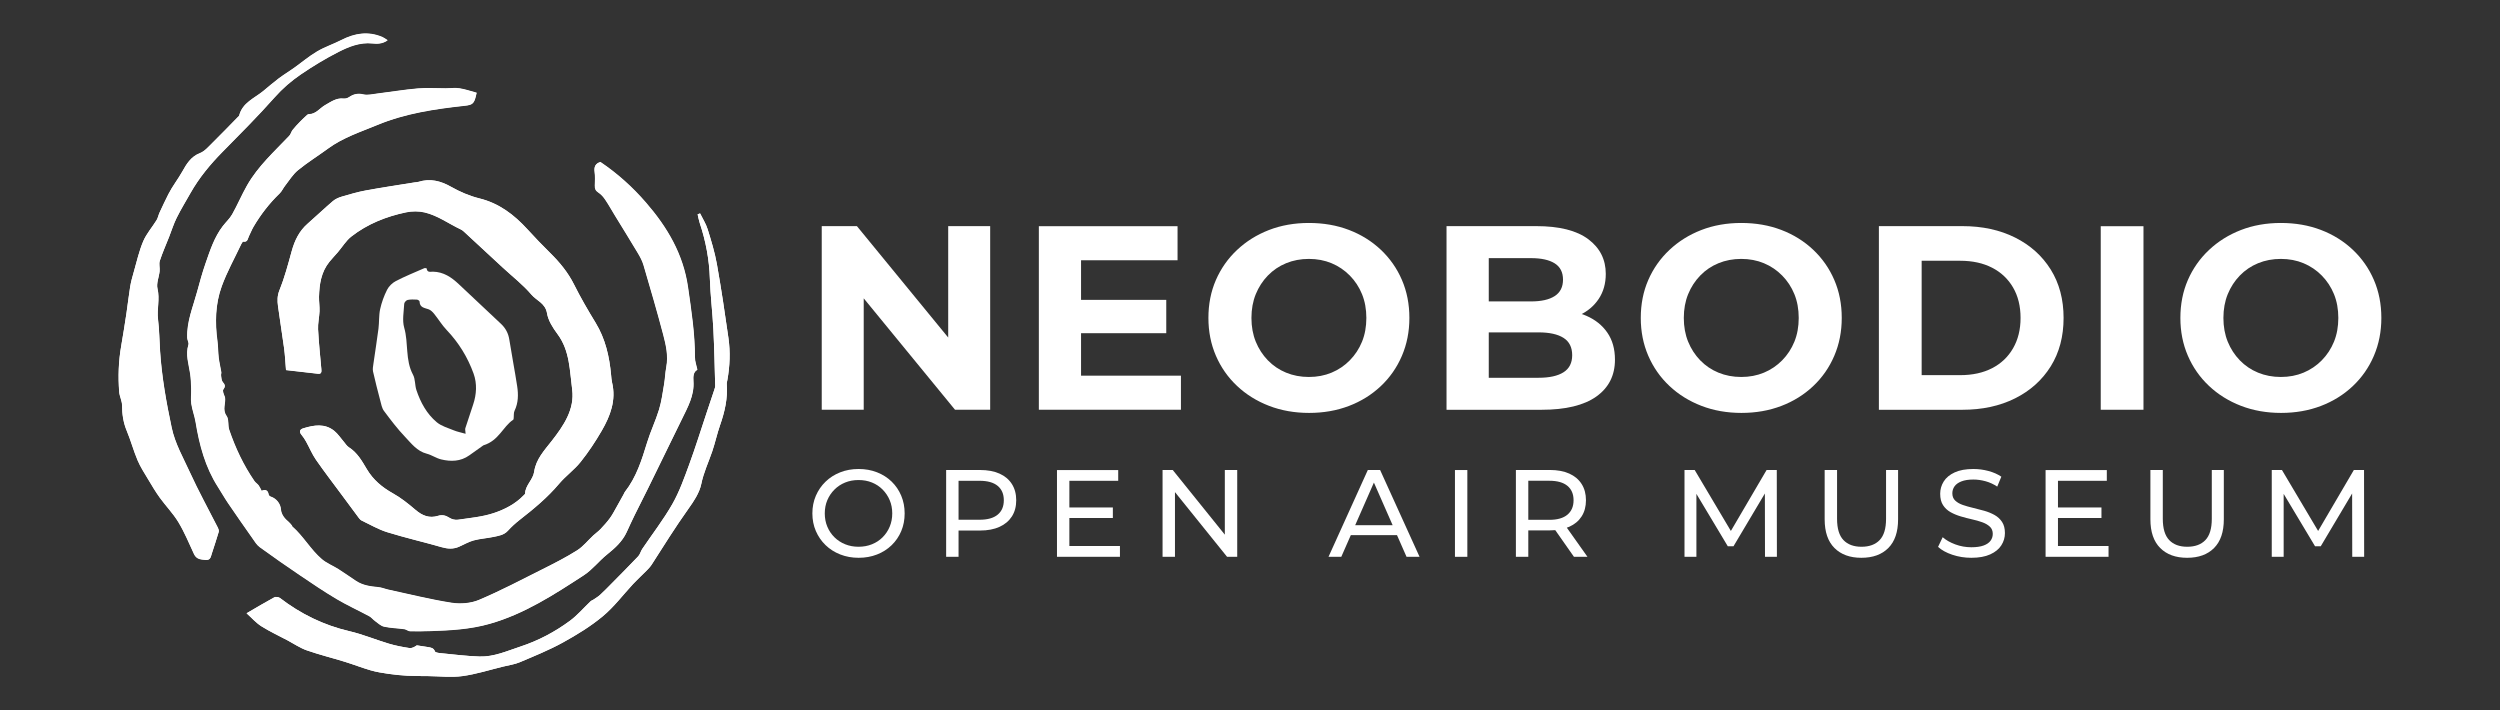
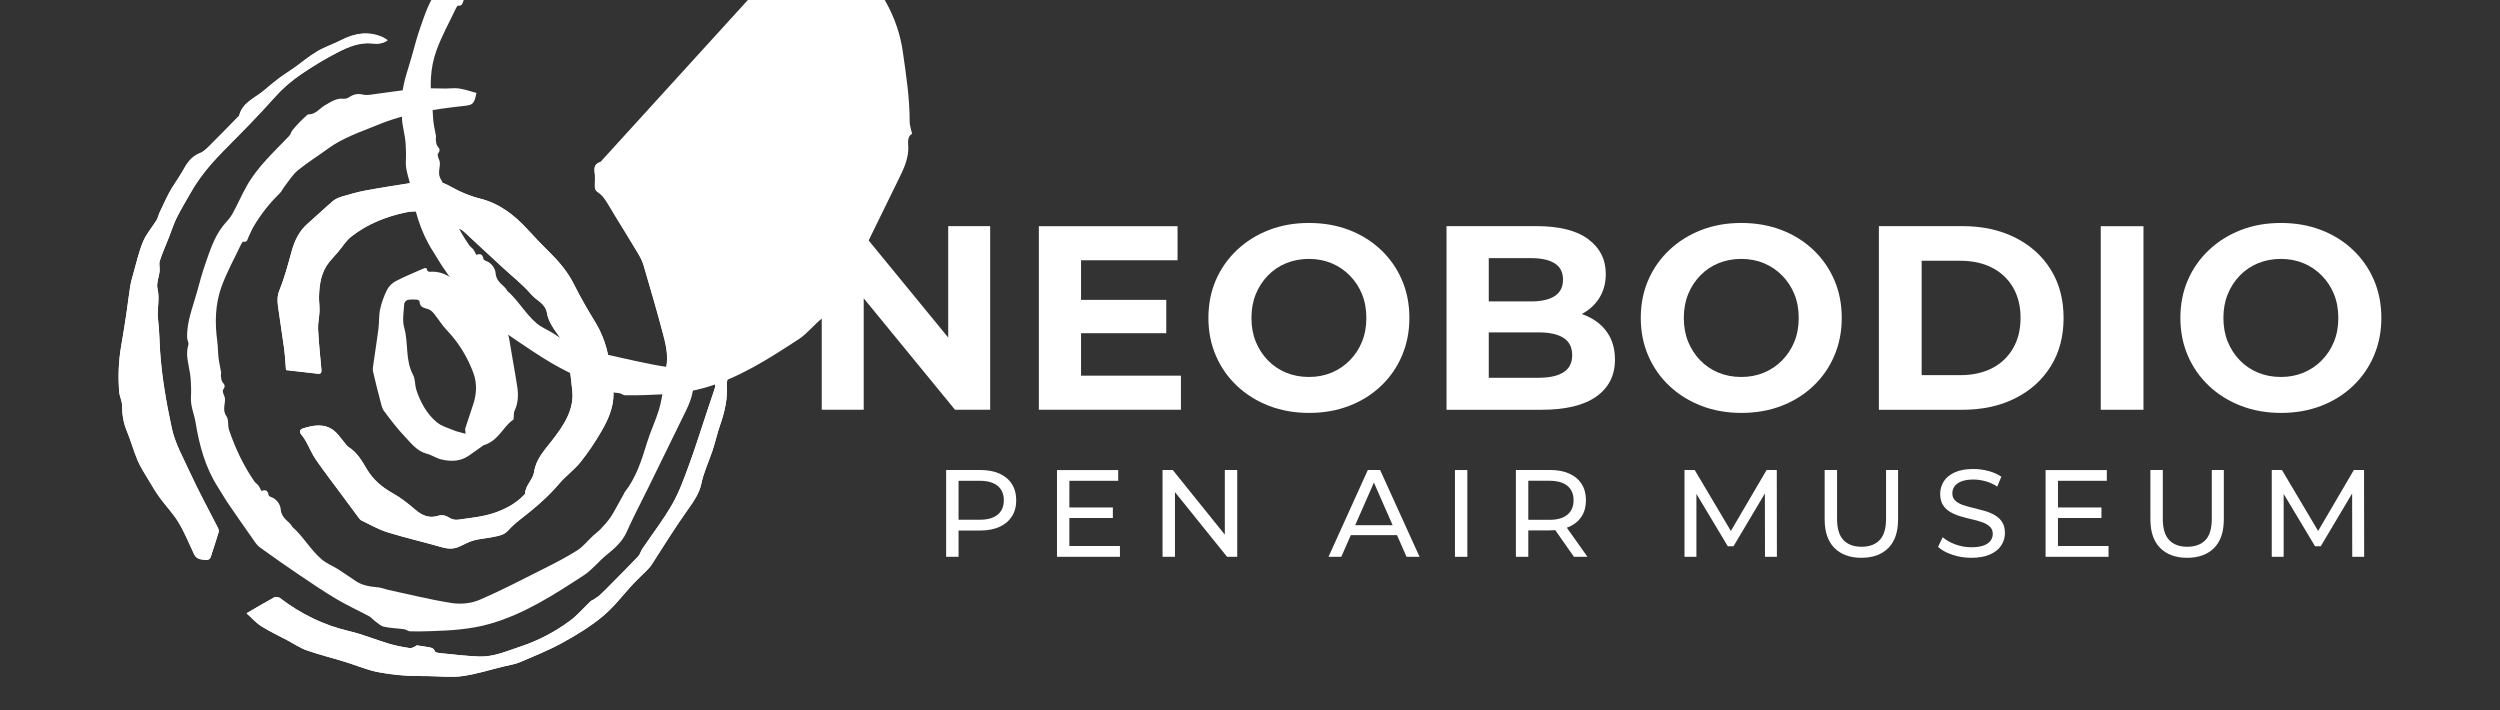
<svg xmlns="http://www.w3.org/2000/svg" width="185.001mm" height="52.577mm" viewBox="0 0 185.001 52.577" version="1.1" id="svg2105">
  <rect x="0" y="0" width="185.001" height="52.577" fill="#333333" stroke="none" />
  <defs id="defs2102" />
  <g id="layer1" transform="translate(-16.524,-104.945)">
    <g id="g2480" transform="translate(8.786,2.497)" style="fill:#ffffff">
      <g id="g118" transform="matrix(0.353,0,0,-0.353,71.268,142.908)" style="fill:#ffffff">
-         <path d="m 0,0 c 1.022,0 1.963,0.173 2.821,0.52 0.858,0.346 1.603,0.835 2.236,1.468 0.632,0.633 1.127,1.374 1.482,2.224 0.356,0.849 0.533,1.776 0.533,2.781 0,1.006 -0.177,1.929 -0.533,2.77 -0.355,0.841 -0.85,1.581 -1.482,2.222 -0.633,0.642 -1.378,1.136 -2.236,1.483 -0.858,0.346 -1.799,0.519 -2.821,0.519 -1.006,0 -1.937,-0.173 -2.795,-0.519 -0.858,-0.347 -1.608,-0.841 -2.249,-1.483 -0.642,-0.641 -1.14,-1.381 -1.495,-2.222 -0.356,-0.841 -0.533,-1.764 -0.533,-2.77 0,-1.005 0.177,-1.932 0.533,-2.781 0.355,-0.85 0.853,-1.591 1.495,-2.224 C -4.403,1.355 -3.653,0.866 -2.795,0.52 -1.937,0.173 -1.006,0 0,0 m 0.026,-2.314 c -1.387,0 -2.673,0.234 -3.861,0.702 -1.187,0.467 -2.215,1.122 -3.081,1.963 -0.867,0.84 -1.543,1.824 -2.028,2.951 -0.486,1.126 -0.728,2.356 -0.728,3.691 0,1.335 0.242,2.566 0.728,3.693 0.485,1.127 1.161,2.11 2.028,2.951 0.866,0.841 1.889,1.495 3.068,1.963 1.179,0.467 2.47,0.702 3.874,0.702 1.387,0 2.669,-0.231 3.848,-0.69 1.179,-0.459 2.201,-1.109 3.068,-1.95 C 7.809,12.821 8.48,11.834 8.957,10.698 9.434,9.563 9.672,8.328 9.672,6.993 9.672,5.642 9.434,4.402 8.957,3.275 8.48,2.148 7.809,1.165 6.942,0.324 6.075,-0.517 5.053,-1.166 3.874,-1.625 2.695,-2.085 1.413,-2.314 0.026,-2.314" style="fill:#ffffff;fill-opacity:1;fill-rule:nonzero;stroke:none" id="path120" />
-       </g>
+         </g>
      <g id="g122" transform="matrix(0.353,0,0,-0.353,78.671,141.368)" style="fill:#ffffff">
        <path d="m 0,0 -1.17,1.301 h 5.59 c 1.664,0 2.925,0.354 3.783,1.065 0.858,0.711 1.287,1.716 1.287,3.017 0,1.3 -0.429,2.304 -1.287,3.015 C 7.345,9.109 6.084,9.465 4.42,9.465 h -5.59 l 1.17,1.3 z m -2.6,-6.474 v 18.201 h 7.098 c 1.595,0 2.955,-0.252 4.082,-0.754 1.126,-0.503 1.993,-1.232 2.6,-2.185 0.606,-0.953 0.91,-2.089 0.91,-3.405 0,-1.319 -0.304,-2.449 -0.91,-3.394 C 10.573,1.044 9.706,0.316 8.58,-0.194 7.453,-0.706 6.093,-0.962 4.498,-0.962 H -1.17 L 0,0.261 v -6.735 z" style="fill:#ffffff;fill-opacity:1;fill-rule:nonzero;stroke:none" id="path124" />
      </g>
      <path d="m 86.788,140.001 h 3.302 v 0.78 h -3.302 z m 0.083,2.853 h 3.743 v 0.798 h -4.659 v -6.421 h 4.531 v 0.798 h -3.614 z" style="fill:#ffffff;fill-opacity:1;fill-rule:nonzero;stroke:none;stroke-width:0.353" id="path126" />
      <g id="g128" transform="matrix(0.353,0,0,-0.353,93.768,143.651)" style="fill:#ffffff">
        <path d="M 0,0 V 18.2 H 2.132 L 14.17,3.25 H 13.052 V 18.2 h 2.599 V 0 H 13.52 L 1.481,14.95 H 2.6 V 0 Z" style="fill:#ffffff;fill-opacity:1;fill-rule:nonzero;stroke:none" id="path130" />
      </g>
      <g id="g132" transform="matrix(0.353,0,0,-0.353,107.288,142.046)" style="fill:#ffffff">
        <path d="M 0,0 0.701,2.08 H 10.945 L 11.699,0 Z m -3.511,-4.55 8.242,18.2 h 2.575 l 8.267,-18.2 H 12.844 L 5.485,12.194 h 1.04 L -0.832,-4.55 Z" style="fill:#ffffff;fill-opacity:1;fill-rule:nonzero;stroke:none" id="path134" />
      </g>
      <path d="m 115.405,137.231 h 0.917 v 6.421 h -0.917 z" style="fill:#ffffff;fill-opacity:1;fill-rule:nonzero;stroke:none;stroke-width:0.353" id="path136" />
      <g id="g138" transform="matrix(0.353,0,0,-0.353,124.21,143.651)" style="fill:#ffffff">
        <path d="m 0,0 -4.629,6.604 h 2.782 L 2.834,0 Z m -9.568,6.474 -1.17,1.274 h 5.59 c 1.664,0 2.924,0.359 3.783,1.079 0.857,0.719 1.287,1.729 1.287,3.029 0,1.3 -0.43,2.305 -1.287,3.016 -0.859,0.711 -2.119,1.066 -3.783,1.066 h -5.59 l 1.17,1.3 z M -12.168,0 v 18.2 h 7.098 c 1.594,0 2.955,-0.252 4.082,-0.754 1.126,-0.503 1.993,-1.231 2.599,-2.184 0.607,-0.953 0.91,-2.089 0.91,-3.406 0,-1.318 -0.303,-2.449 -0.91,-3.393 C 1.005,7.518 0.138,6.795 -0.988,6.292 -2.115,5.789 -3.476,5.538 -5.07,5.538 h -5.668 l 1.17,1.196 V 0 Z" style="fill:#ffffff;fill-opacity:1;fill-rule:nonzero;stroke:none" id="path140" />
      </g>
      <g id="g142" transform="matrix(0.353,0,0,-0.353,132.392,143.651)" style="fill:#ffffff">
        <path d="M 0,0 V 18.2 H 2.132 L 10.296,4.446 H 9.151 L 17.212,18.2 h 2.132 L 19.369,0 h -2.496 l -0.025,14.274 h 0.597 L 10.27,2.21 H 9.073 L 1.846,14.274 H 2.495 V 0 Z" style="fill:#ffffff;fill-opacity:1;fill-rule:nonzero;stroke:none" id="path144" />
      </g>
      <g id="g146" transform="matrix(0.353,0,0,-0.353,145.48,143.725)" style="fill:#ffffff">
        <path d="M 0,0 C -2.392,0 -4.272,0.685 -5.642,2.054 -7.011,3.423 -7.695,5.425 -7.695,8.06 v 10.348 h 2.599 V 8.164 c 0,-2.028 0.447,-3.51 1.339,-4.446 0.893,-0.936 2.154,-1.404 3.783,-1.404 1.647,0 2.916,0.468 3.81,1.404 0.892,0.936 1.339,2.418 1.339,4.446 V 18.408 H 7.696 V 8.06 C 7.696,5.425 7.016,3.423 5.655,2.054 4.295,0.685 2.409,0 0,0" style="fill:#ffffff;fill-opacity:1;fill-rule:nonzero;stroke:none" id="path148" />
      </g>
      <g id="g150" transform="matrix(0.353,0,0,-0.353,153.616,143.725)" style="fill:#ffffff">
        <path d="M 0,0 C -1.387,0 -2.713,0.212 -3.979,0.637 -5.243,1.062 -6.24,1.612 -6.968,2.288 l 0.962,2.028 C -5.313,3.709 -4.429,3.206 -3.354,2.808 -2.279,2.409 -1.162,2.21 0,2.21 1.057,2.21 1.915,2.331 2.574,2.574 3.232,2.816 3.718,3.15 4.03,3.575 4.342,4 4.498,4.48 4.498,5.018 4.498,5.642 4.294,6.145 3.887,6.526 3.479,6.907 2.951,7.215 2.301,7.449 1.65,7.683 0.936,7.887 0.156,8.06 c -0.78,0.173 -1.564,0.377 -2.353,0.611 -0.789,0.234 -1.508,0.533 -2.158,0.897 -0.65,0.364 -1.174,0.854 -1.573,1.469 -0.399,0.615 -0.598,1.408 -0.598,2.379 0,0.936 0.247,1.798 0.741,2.587 0.494,0.789 1.257,1.421 2.288,1.898 1.031,0.477 2.344,0.715 3.938,0.715 1.058,0 2.107,-0.138 3.147,-0.416 1.04,-0.277 1.941,-0.676 2.704,-1.196 l -0.858,-2.08 c -0.78,0.52 -1.604,0.897 -2.47,1.131 -0.867,0.234 -1.707,0.351 -2.523,0.351 -1.022,0 -1.863,-0.13 -2.521,-0.39 -0.659,-0.26 -1.14,-0.607 -1.443,-1.04 -0.303,-0.433 -0.456,-0.919 -0.456,-1.456 0,-0.641 0.205,-1.153 0.612,-1.534 0.407,-0.382 0.935,-0.685 1.586,-0.91 0.65,-0.225 1.365,-0.429 2.145,-0.611 C 1.144,10.283 1.928,10.079 2.717,9.854 3.505,9.629 4.225,9.334 4.875,8.97 5.524,8.606 6.049,8.12 6.448,7.514 6.847,6.907 7.046,6.127 7.046,5.174 7.046,4.255 6.794,3.401 6.292,2.613 5.789,1.824 5.014,1.191 3.965,0.715 2.916,0.238 1.595,0 0,0" style="fill:#ffffff;fill-opacity:1;fill-rule:nonzero;stroke:none" id="path152" />
      </g>
      <path d="m 159.945,140.001 h 3.302 v 0.78 h -3.302 z m 0.083,2.853 h 3.743 v 0.798 h -4.659 v -6.421 h 4.531 v 0.798 h -3.614 z" style="fill:#ffffff;fill-opacity:1;fill-rule:nonzero;stroke:none;stroke-width:0.353" id="path154" />
      <g id="g156" transform="matrix(0.353,0,0,-0.353,169.585,143.725)" style="fill:#ffffff">
        <path d="M 0,0 C -2.392,0 -4.272,0.685 -5.642,2.054 -7.011,3.423 -7.695,5.425 -7.695,8.06 v 10.348 h 2.599 V 8.164 c 0,-2.028 0.447,-3.51 1.339,-4.446 0.893,-0.936 2.154,-1.404 3.783,-1.404 1.647,0 2.916,0.468 3.81,1.404 0.892,0.936 1.339,2.418 1.339,4.446 V 18.408 H 7.696 V 8.06 C 7.696,5.425 7.016,3.423 5.655,2.054 4.295,0.685 2.409,0 0,0" style="fill:#ffffff;fill-opacity:1;fill-rule:nonzero;stroke:none" id="path158" />
      </g>
      <g id="g160" transform="matrix(0.353,0,0,-0.353,175.849,143.651)" style="fill:#ffffff">
        <path d="M 0,0 V 18.2 H 2.132 L 10.296,4.446 H 9.151 L 17.212,18.2 h 2.132 L 19.369,0 h -2.496 l -0.025,14.274 h 0.597 L 10.27,2.21 H 9.073 L 1.846,14.274 H 2.495 V 0 Z" style="fill:#ffffff;fill-opacity:1;fill-rule:nonzero;stroke:none" id="path162" />
      </g>
      <g id="g164" transform="matrix(0.353,0,0,-0.353,25.985,147.831)" style="fill:#ffffff">
-         <path d="m 0,0 c 1.084,-0.97 1.985,-2.016 3.103,-2.72 1.758,-1.11 3.662,-1.991 5.504,-2.968 1.331,-0.707 2.6,-1.586 4.004,-2.078 2.612,-0.915 5.31,-1.577 7.957,-2.394 1.828,-0.564 3.615,-1.268 5.451,-1.8 1.199,-0.348 2.448,-0.548 3.686,-0.727 1.317,-0.191 2.647,-0.328 3.975,-0.4 1.458,-0.08 2.922,-0.063 4.383,-0.08 2.396,-0.026 4.829,-0.321 7.177,10e-4 2.892,0.395 5.713,1.303 8.563,1.997 1.168,0.285 2.389,0.45 3.483,0.914 3.044,1.291 6.13,2.536 9.019,4.127 2.924,1.61 5.821,3.385 8.378,5.511 2.351,1.955 4.23,4.477 6.328,6.74 0.51,0.551 1.068,1.056 1.589,1.597 0.799,0.831 1.742,1.577 2.353,2.532 2.496,3.894 4.939,7.819 7.627,11.591 1.148,1.608 2.358,3.398 2.741,5.268 0.493,2.41 1.518,4.552 2.293,6.819 0.619,1.811 1.012,3.701 1.646,5.508 0.98,2.794 1.629,5.62 1.406,8.604 -0.021,0.292 0.077,0.595 0.13,0.891 0.521,2.915 0.635,5.854 0.218,8.778 -0.738,5.173 -1.502,10.346 -2.42,15.488 -0.442,2.474 -1.187,4.902 -1.935,7.307 -0.361,1.159 -1.049,2.216 -1.588,3.319 -0.172,-0.064 -0.344,-0.128 -0.516,-0.191 0.147,-0.616 0.251,-1.248 0.451,-1.847 1.264,-3.78 1.986,-7.64 2.115,-11.641 0.113,-3.532 0.553,-7.052 0.733,-10.583 0.2,-3.95 0.274,-7.906 0.385,-11.86 0.008,-0.291 -0.1,-0.594 -0.195,-0.879 C 97.502,45.182 96.946,43.542 96.397,41.901 95.203,38.33 94.09,34.729 92.79,31.195 91.753,28.376 90.739,25.497 89.262,22.903 87.396,19.628 85.061,16.62 82.946,13.485 82.62,13.001 82.49,12.357 82.102,11.946 80.246,9.985 78.336,8.075 76.439,6.153 75.674,5.378 74.913,4.597 74.11,3.861 73.695,3.481 73.199,3.19 72.731,2.871 72.536,2.737 72.286,2.671 72.119,2.513 70.676,1.145 69.37,-0.407 67.783,-1.578 64.626,-3.907 61.167,-5.739 57.419,-6.974 c -2.808,-0.925 -5.566,-2.187 -8.585,-2.092 -2.782,0.087 -5.557,0.454 -8.331,0.723 -0.361,0.035 -0.94,0.139 -1.018,0.356 -0.273,0.752 -0.878,0.799 -1.473,0.904 -0.773,0.138 -1.551,0.241 -2.326,0.358 -0.489,-0.349 -1.045,-0.641 -1.545,-0.565 -1.449,0.219 -2.9,0.496 -4.301,0.914 -2.777,0.83 -5.475,1.965 -8.287,2.621 C 16.167,-2.498 11.365,-0.146 7.001,3.199 6.723,3.412 6.119,3.507 5.833,3.352 3.925,2.316 2.063,1.198 0,0 m 29.573,120.157 c -0.465,0.287 -0.747,0.514 -1.067,0.653 -2.985,1.292 -5.831,0.825 -8.642,-0.616 -1.668,-0.855 -3.481,-1.446 -5.087,-2.397 -1.71,-1.012 -3.243,-2.321 -4.87,-3.478 -1.04,-0.739 -2.138,-1.398 -3.157,-2.164 -1.104,-0.829 -2.149,-1.736 -3.215,-2.617 -1.867,-1.543 -4.384,-2.449 -5.073,-5.157 -0.032,-0.127 -0.186,-0.227 -0.289,-0.332 -1.761,-1.794 -3.5,-3.611 -5.294,-5.37 -0.828,-0.812 -1.652,-1.808 -2.678,-2.2 -1.878,-0.716 -2.823,-2.336 -3.632,-3.785 -0.92,-1.649 -2.1,-3.123 -2.95,-4.799 -0.649,-1.284 -1.262,-2.588 -1.866,-3.894 -0.232,-0.503 -0.321,-1.084 -0.607,-1.547 -0.92,-1.491 -2.126,-2.849 -2.803,-4.436 -0.872,-2.043 -1.356,-4.256 -1.974,-6.405 -0.298,-1.033 -0.589,-2.076 -0.765,-3.134 -0.304,-1.841 -0.498,-3.701 -0.775,-5.546 -0.345,-2.287 -0.705,-4.574 -1.101,-6.853 -0.557,-3.196 -0.672,-6.413 -0.416,-9.638 0.075,-0.948 0.597,-1.875 0.599,-2.813 0.004,-1.856 0.259,-3.604 0.984,-5.334 0.845,-2.023 1.413,-4.163 2.269,-6.181 0.597,-1.406 1.451,-2.709 2.238,-4.028 0.773,-1.294 1.545,-2.596 2.427,-3.815 1.265,-1.744 2.802,-3.311 3.904,-5.145 1.272,-2.113 2.218,-4.424 3.263,-6.668 0.509,-1.093 1.426,-1.137 2.437,-1.22 1.008,-0.082 1.061,0.618 1.264,1.246 0.499,1.537 1.009,3.072 1.47,4.62 0.07,0.237 -0.034,0.573 -0.155,0.813 -1.972,3.895 -4.093,7.721 -5.902,11.688 -1.388,3.049 -3.086,5.961 -3.803,9.334 -1.13,5.31 -2.078,10.631 -2.434,16.049 -0.146,2.22 -0.157,4.454 -0.43,6.658 -0.264,2.142 0.417,4.255 -0.113,6.432 -0.271,1.116 0.318,2.428 0.445,3.659 0.076,0.723 -0.177,1.52 0.038,2.178 0.56,1.712 1.3,3.364 1.961,5.044 0.522,1.321 0.939,2.695 1.57,3.962 0.889,1.784 1.931,3.494 2.915,5.231 1.797,3.173 4.092,5.95 6.641,8.546 3.714,3.781 7.476,7.526 10.986,11.49 1.654,1.869 3.492,3.452 5.499,4.821 2.549,1.739 5.209,3.35 7.96,4.746 2.162,1.097 4.459,2.017 7.033,1.75 1.006,-0.105 2.083,-0.11 3.195,0.652 M 8.269,51.001 c 2.243,-0.26 4.483,-0.534 6.727,-0.771 0.748,-0.079 0.723,0.459 0.677,0.988 -0.242,2.773 -0.543,5.545 -0.683,8.324 -0.063,1.251 0.252,2.517 0.3,3.779 0.038,1.016 -0.125,2.037 -0.102,3.054 0.063,2.636 0.452,5.192 2.184,7.332 0.555,0.686 1.175,1.317 1.748,1.988 0.948,1.109 1.725,2.431 2.85,3.309 3.381,2.636 7.309,4.197 11.478,5.071 1.247,0.261 2.654,0.269 3.888,-0.023 2.743,-0.649 5.037,-2.372 7.561,-3.557 0.236,-0.11 0.457,-0.273 0.649,-0.45 2.736,-2.526 5.466,-5.061 8.199,-7.589 2.014,-1.863 4.218,-3.565 5.981,-5.641 1.073,-1.263 2.918,-1.788 3.259,-3.89 0.251,-1.544 1.232,-3.074 2.203,-4.376 2.598,-3.486 2.549,-7.684 3.073,-11.626 0.551,-4.151 -1.811,-7.603 -4.274,-10.758 -1.556,-1.995 -3.319,-3.848 -3.694,-6.473 -0.244,-1.707 -1.849,-2.81 -1.904,-4.576 -0.003,-0.12 -0.168,-0.241 -0.272,-0.349 -1.756,-1.84 -4.01,-2.991 -6.322,-3.757 -2.396,-0.793 -4.987,-1.017 -7.508,-1.389 -0.569,-0.084 -1.295,0.102 -1.779,0.42 -0.766,0.504 -1.523,0.663 -2.347,0.405 -1.862,-0.58 -3.324,0.031 -4.752,1.249 -1.482,1.266 -3.033,2.512 -4.726,3.456 -2.273,1.268 -4.146,2.838 -5.478,5.082 -1.016,1.711 -1.994,3.463 -3.764,4.58 -0.426,0.269 -0.714,0.762 -1.058,1.159 -0.659,0.76 -1.217,1.643 -1.986,2.266 -2.012,1.63 -4.275,1.231 -6.519,0.546 -0.772,-0.235 -0.867,-0.748 -0.359,-1.351 0.375,-0.445 0.694,-0.946 0.977,-1.455 0.693,-1.249 1.239,-2.594 2.046,-3.76 1.704,-2.464 3.536,-4.838 5.316,-7.248 1.232,-1.667 2.46,-3.336 3.703,-4.995 0.154,-0.206 0.355,-0.415 0.582,-0.523 1.767,-0.838 3.483,-1.856 5.336,-2.431 3.768,-1.168 7.625,-2.051 11.419,-3.142 1.258,-0.362 2.43,-0.437 3.625,0.087 1.023,0.447 2.005,1.038 3.07,1.328 1.342,0.365 2.759,0.442 4.125,0.73 1.096,0.232 2.226,0.378 3.074,1.309 0.755,0.83 1.598,1.597 2.482,2.287 2.948,2.296 5.809,4.662 8.236,7.542 1.377,1.635 3.183,2.914 4.513,4.578 1.639,2.051 3.107,4.264 4.424,6.537 1.802,3.109 3.067,6.405 2.168,10.131 -0.123,0.511 -0.153,1.045 -0.201,1.571 -0.356,3.866 -1.193,7.57 -3.254,10.948 -1.591,2.607 -3.136,5.256 -4.499,7.987 -1.27,2.544 -3.012,4.658 -5.01,6.627 -1.631,1.607 -3.221,3.262 -4.765,4.954 -2.793,3.063 -5.938,5.468 -10.089,6.493 -2.051,0.507 -4.074,1.376 -5.916,2.422 -2.217,1.258 -4.397,1.807 -6.856,1.041 C 35.777,90.374 35.503,90.383 35.243,90.34 31.834,89.787 28.417,89.281 25.021,88.656 23.322,88.345 21.651,87.855 19.992,87.366 19.325,87.17 18.627,86.872 18.106,86.429 16.304,84.894 14.593,83.251 12.808,81.694 11.028,80.143 10.078,78.16 9.461,75.926 8.7,73.171 7.968,70.388 6.899,67.748 6.423,66.571 6.44,65.539 6.587,64.433 6.98,61.472 7.474,58.525 7.87,55.564 8.064,54.113 8.13,52.644 8.269,51.001 m 65.918,43.62 c -1.072,-0.32 -1.336,-1.023 -1.196,-2.076 0.124,-0.929 0.077,-1.887 0.041,-2.829 -0.025,-0.667 0.164,-1.098 0.762,-1.484 0.548,-0.353 1.02,-0.89 1.393,-1.437 0.715,-1.053 1.332,-2.173 1.997,-3.26 1.624,-2.657 3.272,-5.301 4.868,-7.975 0.477,-0.8 0.931,-1.651 1.192,-2.538 1.422,-4.842 2.846,-9.686 4.129,-14.566 0.58,-2.207 1.09,-4.467 0.643,-6.808 C 87.79,50.47 87.76,49.255 87.559,48.07 87.255,46.285 87.022,44.468 86.497,42.745 85.785,40.41 84.712,38.186 83.997,35.852 82.872,32.184 81.739,28.544 79.324,25.466 79.211,25.322 79.158,25.132 79.068,24.968 78.605,24.129 78.146,23.288 77.671,22.456 77.2,21.63 76.771,20.771 76.216,20.005 75.616,19.176 74.918,18.411 74.212,17.665 73.755,17.182 73.193,16.797 72.703,16.342 71.571,15.291 70.583,14.018 69.301,13.208 66.981,11.744 64.519,10.494 62.063,9.261 57.655,7.046 53.277,4.745 48.742,2.824 47.038,2.103 44.865,1.929 43.017,2.216 c -4.453,0.692 -8.841,1.8 -13.253,2.751 -0.726,0.156 -1.43,0.47 -2.16,0.535 -1.643,0.145 -3.247,0.37 -4.657,1.306 -1.231,0.816 -2.434,1.675 -3.682,2.464 -1.138,0.72 -2.447,1.221 -3.457,2.081 -2.363,2.006 -3.868,4.822 -6.215,6.866 -0.049,0.042 -0.033,0.152 -0.078,0.205 -0.208,0.246 -0.403,0.512 -0.647,0.718 -0.853,0.72 -1.569,1.524 -1.659,2.701 -0.088,1.156 -0.979,2.262 -2.103,2.62 -0.183,0.058 -0.429,0.257 -0.456,0.421 -0.153,0.976 -0.715,1.155 -1.477,0.805 -0.241,0.448 -0.395,0.832 -0.635,1.15 -0.247,0.326 -0.635,0.549 -0.865,0.883 -2.295,3.33 -4.002,6.959 -5.301,10.774 -0.313,0.922 -0.028,2.156 -0.539,2.878 -0.99,1.398 -0.116,2.648 -0.348,3.935 -0.212,0.551 -0.583,1.328 -0.345,1.641 0.525,0.692 0.325,1.017 -0.135,1.568 -0.268,0.319 -0.265,0.879 -0.337,1.338 -0.036,0.231 0.085,0.485 0.047,0.713 -0.168,1.012 -0.419,2.011 -0.542,3.027 -0.14,1.147 -0.109,2.316 -0.265,3.461 -0.531,3.9 -0.445,7.799 0.894,11.491 1.1,3.034 2.693,5.89 4.079,8.82 0.108,0.229 0.342,0.61 0.459,0.589 0.962,-0.171 0.923,0.645 1.181,1.144 0.335,0.642 0.586,1.332 0.954,1.955 1.518,2.577 3.331,4.924 5.493,7.006 0.451,0.433 0.707,1.064 1.101,1.566 0.884,1.123 1.65,2.404 2.734,3.291 2,1.636 4.214,3.008 6.301,4.539 3.146,2.308 6.833,3.491 10.367,4.958 5.829,2.419 12.026,3.335 18.256,4.017 1.783,0.195 2.039,0.424 2.512,2.707 -1.178,0.316 -2.363,0.736 -3.584,0.927 -0.942,0.149 -1.929,0 -2.897,-0.002 -1.955,-0.003 -3.922,0.141 -5.862,-0.027 -2.848,-0.245 -5.676,-0.724 -8.516,-1.074 -0.966,-0.119 -1.997,-0.386 -2.899,-0.169 -1.163,0.28 -2.046,0.059 -2.973,-0.566 -0.314,-0.212 -0.777,-0.354 -1.144,-0.308 -1.519,0.187 -2.671,-0.688 -3.849,-1.347 -1.161,-0.648 -1.952,-1.941 -3.498,-1.93 -0.182,10e-4 -0.381,-0.224 -0.544,-0.373 -0.429,-0.394 -0.856,-0.791 -1.257,-1.21 -0.527,-0.549 -1.06,-1.096 -1.528,-1.693 -0.292,-0.372 -0.395,-0.906 -0.714,-1.243 -3.136,-3.304 -6.555,-6.374 -8.839,-10.389 -1.122,-1.971 -2.008,-4.077 -3.118,-6.055 -0.509,-0.907 -1.322,-1.638 -1.964,-2.473 -1.786,-2.324 -2.67,-5.081 -3.616,-7.792 -0.685,-1.968 -1.237,-3.984 -1.783,-5.997 -0.862,-3.18 -2.194,-6.264 -2.062,-9.652 0.018,-0.477 0.382,-1.008 0.256,-1.411 -0.658,-2.091 0.055,-4.063 0.357,-6.08 0.157,-1.048 0.183,-2.12 0.216,-3.183 0.032,-1.042 -0.122,-2.105 0.025,-3.126 0.188,-1.293 0.684,-2.539 0.897,-3.829 0.79,-4.811 2.016,-9.459 4.688,-13.619 0.721,-1.122 1.372,-2.289 2.121,-3.39 1.673,-2.461 3.377,-4.9 5.091,-7.332 0.469,-0.666 0.911,-1.422 1.548,-1.886 2.777,-2.023 5.602,-3.984 8.447,-5.909 2.519,-1.702 5.038,-3.412 7.651,-4.96 2.221,-1.317 4.585,-2.392 6.863,-3.614 0.455,-0.245 0.789,-0.704 1.218,-1.011 0.606,-0.434 1.203,-1.027 1.885,-1.176 1.391,-0.304 2.84,-0.329 4.257,-0.525 0.413,-0.058 0.797,-0.429 1.201,-0.44 1.399,-0.041 2.802,-0.006 4.203,0.036 4.209,0.13 8.397,0.357 12.493,1.523 7.264,2.067 13.5,6.126 19.72,10.176 1.801,1.172 3.168,2.989 4.863,4.348 1.668,1.339 3.214,2.723 4.118,4.705 0.552,1.21 1.108,2.418 1.695,3.611 0.914,1.861 1.868,3.703 2.783,5.563 2.361,4.803 4.721,9.605 7.056,14.419 1.232,2.539 2.665,5.025 2.448,8.011 -0.072,1.007 -0.017,1.97 0.822,2.408 -0.199,0.947 -0.513,1.758 -0.512,2.569 0.007,4.958 -0.744,9.823 -1.447,14.717 -0.998,6.948 -4.341,12.586 -8.823,17.756 -2.807,3.238 -5.945,6.073 -9.545,8.503" style="fill:#ffffff;fill-opacity:1;fill-rule:nonzero;stroke:none" id="path166" />
+         <path d="m 0,0 c 1.084,-0.97 1.985,-2.016 3.103,-2.72 1.758,-1.11 3.662,-1.991 5.504,-2.968 1.331,-0.707 2.6,-1.586 4.004,-2.078 2.612,-0.915 5.31,-1.577 7.957,-2.394 1.828,-0.564 3.615,-1.268 5.451,-1.8 1.199,-0.348 2.448,-0.548 3.686,-0.727 1.317,-0.191 2.647,-0.328 3.975,-0.4 1.458,-0.08 2.922,-0.063 4.383,-0.08 2.396,-0.026 4.829,-0.321 7.177,10e-4 2.892,0.395 5.713,1.303 8.563,1.997 1.168,0.285 2.389,0.45 3.483,0.914 3.044,1.291 6.13,2.536 9.019,4.127 2.924,1.61 5.821,3.385 8.378,5.511 2.351,1.955 4.23,4.477 6.328,6.74 0.51,0.551 1.068,1.056 1.589,1.597 0.799,0.831 1.742,1.577 2.353,2.532 2.496,3.894 4.939,7.819 7.627,11.591 1.148,1.608 2.358,3.398 2.741,5.268 0.493,2.41 1.518,4.552 2.293,6.819 0.619,1.811 1.012,3.701 1.646,5.508 0.98,2.794 1.629,5.62 1.406,8.604 -0.021,0.292 0.077,0.595 0.13,0.891 0.521,2.915 0.635,5.854 0.218,8.778 -0.738,5.173 -1.502,10.346 -2.42,15.488 -0.442,2.474 -1.187,4.902 -1.935,7.307 -0.361,1.159 -1.049,2.216 -1.588,3.319 -0.172,-0.064 -0.344,-0.128 -0.516,-0.191 0.147,-0.616 0.251,-1.248 0.451,-1.847 1.264,-3.78 1.986,-7.64 2.115,-11.641 0.113,-3.532 0.553,-7.052 0.733,-10.583 0.2,-3.95 0.274,-7.906 0.385,-11.86 0.008,-0.291 -0.1,-0.594 -0.195,-0.879 C 97.502,45.182 96.946,43.542 96.397,41.901 95.203,38.33 94.09,34.729 92.79,31.195 91.753,28.376 90.739,25.497 89.262,22.903 87.396,19.628 85.061,16.62 82.946,13.485 82.62,13.001 82.49,12.357 82.102,11.946 80.246,9.985 78.336,8.075 76.439,6.153 75.674,5.378 74.913,4.597 74.11,3.861 73.695,3.481 73.199,3.19 72.731,2.871 72.536,2.737 72.286,2.671 72.119,2.513 70.676,1.145 69.37,-0.407 67.783,-1.578 64.626,-3.907 61.167,-5.739 57.419,-6.974 c -2.808,-0.925 -5.566,-2.187 -8.585,-2.092 -2.782,0.087 -5.557,0.454 -8.331,0.723 -0.361,0.035 -0.94,0.139 -1.018,0.356 -0.273,0.752 -0.878,0.799 -1.473,0.904 -0.773,0.138 -1.551,0.241 -2.326,0.358 -0.489,-0.349 -1.045,-0.641 -1.545,-0.565 -1.449,0.219 -2.9,0.496 -4.301,0.914 -2.777,0.83 -5.475,1.965 -8.287,2.621 C 16.167,-2.498 11.365,-0.146 7.001,3.199 6.723,3.412 6.119,3.507 5.833,3.352 3.925,2.316 2.063,1.198 0,0 m 29.573,120.157 c -0.465,0.287 -0.747,0.514 -1.067,0.653 -2.985,1.292 -5.831,0.825 -8.642,-0.616 -1.668,-0.855 -3.481,-1.446 -5.087,-2.397 -1.71,-1.012 -3.243,-2.321 -4.87,-3.478 -1.04,-0.739 -2.138,-1.398 -3.157,-2.164 -1.104,-0.829 -2.149,-1.736 -3.215,-2.617 -1.867,-1.543 -4.384,-2.449 -5.073,-5.157 -0.032,-0.127 -0.186,-0.227 -0.289,-0.332 -1.761,-1.794 -3.5,-3.611 -5.294,-5.37 -0.828,-0.812 -1.652,-1.808 -2.678,-2.2 -1.878,-0.716 -2.823,-2.336 -3.632,-3.785 -0.92,-1.649 -2.1,-3.123 -2.95,-4.799 -0.649,-1.284 -1.262,-2.588 -1.866,-3.894 -0.232,-0.503 -0.321,-1.084 -0.607,-1.547 -0.92,-1.491 -2.126,-2.849 -2.803,-4.436 -0.872,-2.043 -1.356,-4.256 -1.974,-6.405 -0.298,-1.033 -0.589,-2.076 -0.765,-3.134 -0.304,-1.841 -0.498,-3.701 -0.775,-5.546 -0.345,-2.287 -0.705,-4.574 -1.101,-6.853 -0.557,-3.196 -0.672,-6.413 -0.416,-9.638 0.075,-0.948 0.597,-1.875 0.599,-2.813 0.004,-1.856 0.259,-3.604 0.984,-5.334 0.845,-2.023 1.413,-4.163 2.269,-6.181 0.597,-1.406 1.451,-2.709 2.238,-4.028 0.773,-1.294 1.545,-2.596 2.427,-3.815 1.265,-1.744 2.802,-3.311 3.904,-5.145 1.272,-2.113 2.218,-4.424 3.263,-6.668 0.509,-1.093 1.426,-1.137 2.437,-1.22 1.008,-0.082 1.061,0.618 1.264,1.246 0.499,1.537 1.009,3.072 1.47,4.62 0.07,0.237 -0.034,0.573 -0.155,0.813 -1.972,3.895 -4.093,7.721 -5.902,11.688 -1.388,3.049 -3.086,5.961 -3.803,9.334 -1.13,5.31 -2.078,10.631 -2.434,16.049 -0.146,2.22 -0.157,4.454 -0.43,6.658 -0.264,2.142 0.417,4.255 -0.113,6.432 -0.271,1.116 0.318,2.428 0.445,3.659 0.076,0.723 -0.177,1.52 0.038,2.178 0.56,1.712 1.3,3.364 1.961,5.044 0.522,1.321 0.939,2.695 1.57,3.962 0.889,1.784 1.931,3.494 2.915,5.231 1.797,3.173 4.092,5.95 6.641,8.546 3.714,3.781 7.476,7.526 10.986,11.49 1.654,1.869 3.492,3.452 5.499,4.821 2.549,1.739 5.209,3.35 7.96,4.746 2.162,1.097 4.459,2.017 7.033,1.75 1.006,-0.105 2.083,-0.11 3.195,0.652 M 8.269,51.001 c 2.243,-0.26 4.483,-0.534 6.727,-0.771 0.748,-0.079 0.723,0.459 0.677,0.988 -0.242,2.773 -0.543,5.545 -0.683,8.324 -0.063,1.251 0.252,2.517 0.3,3.779 0.038,1.016 -0.125,2.037 -0.102,3.054 0.063,2.636 0.452,5.192 2.184,7.332 0.555,0.686 1.175,1.317 1.748,1.988 0.948,1.109 1.725,2.431 2.85,3.309 3.381,2.636 7.309,4.197 11.478,5.071 1.247,0.261 2.654,0.269 3.888,-0.023 2.743,-0.649 5.037,-2.372 7.561,-3.557 0.236,-0.11 0.457,-0.273 0.649,-0.45 2.736,-2.526 5.466,-5.061 8.199,-7.589 2.014,-1.863 4.218,-3.565 5.981,-5.641 1.073,-1.263 2.918,-1.788 3.259,-3.89 0.251,-1.544 1.232,-3.074 2.203,-4.376 2.598,-3.486 2.549,-7.684 3.073,-11.626 0.551,-4.151 -1.811,-7.603 -4.274,-10.758 -1.556,-1.995 -3.319,-3.848 -3.694,-6.473 -0.244,-1.707 -1.849,-2.81 -1.904,-4.576 -0.003,-0.12 -0.168,-0.241 -0.272,-0.349 -1.756,-1.84 -4.01,-2.991 -6.322,-3.757 -2.396,-0.793 -4.987,-1.017 -7.508,-1.389 -0.569,-0.084 -1.295,0.102 -1.779,0.42 -0.766,0.504 -1.523,0.663 -2.347,0.405 -1.862,-0.58 -3.324,0.031 -4.752,1.249 -1.482,1.266 -3.033,2.512 -4.726,3.456 -2.273,1.268 -4.146,2.838 -5.478,5.082 -1.016,1.711 -1.994,3.463 -3.764,4.58 -0.426,0.269 -0.714,0.762 -1.058,1.159 -0.659,0.76 -1.217,1.643 -1.986,2.266 -2.012,1.63 -4.275,1.231 -6.519,0.546 -0.772,-0.235 -0.867,-0.748 -0.359,-1.351 0.375,-0.445 0.694,-0.946 0.977,-1.455 0.693,-1.249 1.239,-2.594 2.046,-3.76 1.704,-2.464 3.536,-4.838 5.316,-7.248 1.232,-1.667 2.46,-3.336 3.703,-4.995 0.154,-0.206 0.355,-0.415 0.582,-0.523 1.767,-0.838 3.483,-1.856 5.336,-2.431 3.768,-1.168 7.625,-2.051 11.419,-3.142 1.258,-0.362 2.43,-0.437 3.625,0.087 1.023,0.447 2.005,1.038 3.07,1.328 1.342,0.365 2.759,0.442 4.125,0.73 1.096,0.232 2.226,0.378 3.074,1.309 0.755,0.83 1.598,1.597 2.482,2.287 2.948,2.296 5.809,4.662 8.236,7.542 1.377,1.635 3.183,2.914 4.513,4.578 1.639,2.051 3.107,4.264 4.424,6.537 1.802,3.109 3.067,6.405 2.168,10.131 -0.123,0.511 -0.153,1.045 -0.201,1.571 -0.356,3.866 -1.193,7.57 -3.254,10.948 -1.591,2.607 -3.136,5.256 -4.499,7.987 -1.27,2.544 -3.012,4.658 -5.01,6.627 -1.631,1.607 -3.221,3.262 -4.765,4.954 -2.793,3.063 -5.938,5.468 -10.089,6.493 -2.051,0.507 -4.074,1.376 -5.916,2.422 -2.217,1.258 -4.397,1.807 -6.856,1.041 C 35.777,90.374 35.503,90.383 35.243,90.34 31.834,89.787 28.417,89.281 25.021,88.656 23.322,88.345 21.651,87.855 19.992,87.366 19.325,87.17 18.627,86.872 18.106,86.429 16.304,84.894 14.593,83.251 12.808,81.694 11.028,80.143 10.078,78.16 9.461,75.926 8.7,73.171 7.968,70.388 6.899,67.748 6.423,66.571 6.44,65.539 6.587,64.433 6.98,61.472 7.474,58.525 7.87,55.564 8.064,54.113 8.13,52.644 8.269,51.001 m 65.918,43.62 c -1.072,-0.32 -1.336,-1.023 -1.196,-2.076 0.124,-0.929 0.077,-1.887 0.041,-2.829 -0.025,-0.667 0.164,-1.098 0.762,-1.484 0.548,-0.353 1.02,-0.89 1.393,-1.437 0.715,-1.053 1.332,-2.173 1.997,-3.26 1.624,-2.657 3.272,-5.301 4.868,-7.975 0.477,-0.8 0.931,-1.651 1.192,-2.538 1.422,-4.842 2.846,-9.686 4.129,-14.566 0.58,-2.207 1.09,-4.467 0.643,-6.808 c -4.453,0.692 -8.841,1.8 -13.253,2.751 -0.726,0.156 -1.43,0.47 -2.16,0.535 -1.643,0.145 -3.247,0.37 -4.657,1.306 -1.231,0.816 -2.434,1.675 -3.682,2.464 -1.138,0.72 -2.447,1.221 -3.457,2.081 -2.363,2.006 -3.868,4.822 -6.215,6.866 -0.049,0.042 -0.033,0.152 -0.078,0.205 -0.208,0.246 -0.403,0.512 -0.647,0.718 -0.853,0.72 -1.569,1.524 -1.659,2.701 -0.088,1.156 -0.979,2.262 -2.103,2.62 -0.183,0.058 -0.429,0.257 -0.456,0.421 -0.153,0.976 -0.715,1.155 -1.477,0.805 -0.241,0.448 -0.395,0.832 -0.635,1.15 -0.247,0.326 -0.635,0.549 -0.865,0.883 -2.295,3.33 -4.002,6.959 -5.301,10.774 -0.313,0.922 -0.028,2.156 -0.539,2.878 -0.99,1.398 -0.116,2.648 -0.348,3.935 -0.212,0.551 -0.583,1.328 -0.345,1.641 0.525,0.692 0.325,1.017 -0.135,1.568 -0.268,0.319 -0.265,0.879 -0.337,1.338 -0.036,0.231 0.085,0.485 0.047,0.713 -0.168,1.012 -0.419,2.011 -0.542,3.027 -0.14,1.147 -0.109,2.316 -0.265,3.461 -0.531,3.9 -0.445,7.799 0.894,11.491 1.1,3.034 2.693,5.89 4.079,8.82 0.108,0.229 0.342,0.61 0.459,0.589 0.962,-0.171 0.923,0.645 1.181,1.144 0.335,0.642 0.586,1.332 0.954,1.955 1.518,2.577 3.331,4.924 5.493,7.006 0.451,0.433 0.707,1.064 1.101,1.566 0.884,1.123 1.65,2.404 2.734,3.291 2,1.636 4.214,3.008 6.301,4.539 3.146,2.308 6.833,3.491 10.367,4.958 5.829,2.419 12.026,3.335 18.256,4.017 1.783,0.195 2.039,0.424 2.512,2.707 -1.178,0.316 -2.363,0.736 -3.584,0.927 -0.942,0.149 -1.929,0 -2.897,-0.002 -1.955,-0.003 -3.922,0.141 -5.862,-0.027 -2.848,-0.245 -5.676,-0.724 -8.516,-1.074 -0.966,-0.119 -1.997,-0.386 -2.899,-0.169 -1.163,0.28 -2.046,0.059 -2.973,-0.566 -0.314,-0.212 -0.777,-0.354 -1.144,-0.308 -1.519,0.187 -2.671,-0.688 -3.849,-1.347 -1.161,-0.648 -1.952,-1.941 -3.498,-1.93 -0.182,10e-4 -0.381,-0.224 -0.544,-0.373 -0.429,-0.394 -0.856,-0.791 -1.257,-1.21 -0.527,-0.549 -1.06,-1.096 -1.528,-1.693 -0.292,-0.372 -0.395,-0.906 -0.714,-1.243 -3.136,-3.304 -6.555,-6.374 -8.839,-10.389 -1.122,-1.971 -2.008,-4.077 -3.118,-6.055 -0.509,-0.907 -1.322,-1.638 -1.964,-2.473 -1.786,-2.324 -2.67,-5.081 -3.616,-7.792 -0.685,-1.968 -1.237,-3.984 -1.783,-5.997 -0.862,-3.18 -2.194,-6.264 -2.062,-9.652 0.018,-0.477 0.382,-1.008 0.256,-1.411 -0.658,-2.091 0.055,-4.063 0.357,-6.08 0.157,-1.048 0.183,-2.12 0.216,-3.183 0.032,-1.042 -0.122,-2.105 0.025,-3.126 0.188,-1.293 0.684,-2.539 0.897,-3.829 0.79,-4.811 2.016,-9.459 4.688,-13.619 0.721,-1.122 1.372,-2.289 2.121,-3.39 1.673,-2.461 3.377,-4.9 5.091,-7.332 0.469,-0.666 0.911,-1.422 1.548,-1.886 2.777,-2.023 5.602,-3.984 8.447,-5.909 2.519,-1.702 5.038,-3.412 7.651,-4.96 2.221,-1.317 4.585,-2.392 6.863,-3.614 0.455,-0.245 0.789,-0.704 1.218,-1.011 0.606,-0.434 1.203,-1.027 1.885,-1.176 1.391,-0.304 2.84,-0.329 4.257,-0.525 0.413,-0.058 0.797,-0.429 1.201,-0.44 1.399,-0.041 2.802,-0.006 4.203,0.036 4.209,0.13 8.397,0.357 12.493,1.523 7.264,2.067 13.5,6.126 19.72,10.176 1.801,1.172 3.168,2.989 4.863,4.348 1.668,1.339 3.214,2.723 4.118,4.705 0.552,1.21 1.108,2.418 1.695,3.611 0.914,1.861 1.868,3.703 2.783,5.563 2.361,4.803 4.721,9.605 7.056,14.419 1.232,2.539 2.665,5.025 2.448,8.011 -0.072,1.007 -0.017,1.97 0.822,2.408 -0.199,0.947 -0.513,1.758 -0.512,2.569 0.007,4.958 -0.744,9.823 -1.447,14.717 -0.998,6.948 -4.341,12.586 -8.823,17.756 -2.807,3.238 -5.945,6.073 -9.545,8.503" style="fill:#ffffff;fill-opacity:1;fill-rule:nonzero;stroke:none" id="path166" />
      </g>
      <g id="g168" transform="matrix(0.353,0,0,-0.353,52.156,114.451)" style="fill:#ffffff">
        <path d="m 0,0 c 3.601,-2.43 6.738,-5.265 9.546,-8.503 4.481,-5.17 7.824,-10.809 8.822,-17.756 0.703,-4.894 1.454,-9.76 1.447,-14.718 -0.001,-0.81 0.314,-1.621 0.512,-2.568 -0.839,-0.438 -0.893,-1.401 -0.821,-2.408 0.217,-2.986 -1.217,-5.472 -2.448,-8.011 -2.335,-4.814 -4.696,-9.616 -7.056,-14.419 -0.915,-1.86 -1.869,-3.702 -2.783,-5.563 -0.587,-1.193 -1.144,-2.401 -1.696,-3.611 -0.904,-1.982 -2.45,-3.366 -4.118,-4.705 -1.694,-1.359 -3.061,-3.176 -4.862,-4.348 -6.221,-4.05 -12.456,-8.109 -19.721,-10.176 -4.095,-1.166 -8.284,-1.393 -12.493,-1.523 -1.4,-0.043 -2.804,-0.077 -4.203,-0.036 -0.403,0.011 -0.787,0.382 -1.2,0.44 -1.417,0.196 -2.866,0.221 -4.257,0.525 -0.683,0.149 -1.279,0.742 -1.886,1.176 -0.429,0.307 -0.762,0.766 -1.218,1.011 -2.278,1.222 -4.641,2.297 -6.863,3.614 -2.612,1.548 -5.132,3.258 -7.65,4.96 -2.846,1.925 -5.67,3.886 -8.448,5.909 -0.636,0.464 -1.079,1.22 -1.547,1.886 -1.714,2.432 -3.418,4.871 -5.091,7.332 -0.749,1.101 -1.401,2.268 -2.121,3.389 -2.672,4.161 -3.899,8.809 -4.689,13.62 -0.213,1.29 -0.709,2.536 -0.896,3.829 -0.148,1.021 0.007,2.084 -0.026,3.126 -0.033,1.063 -0.058,2.134 -0.215,3.183 -0.302,2.017 -1.015,3.989 -0.358,6.08 0.126,0.403 -0.237,0.934 -0.256,1.411 -0.132,3.388 1.2,6.472 2.063,9.652 0.546,2.013 1.097,4.029 1.783,5.997 0.945,2.711 1.829,5.468 3.615,7.792 0.643,0.835 1.455,1.566 1.964,2.473 1.11,1.978 1.996,4.084 3.118,6.055 2.284,4.015 5.703,7.085 8.839,10.389 0.319,0.337 0.422,0.871 0.714,1.243 0.469,0.597 1.002,1.144 1.528,1.692 0.402,0.42 0.828,0.817 1.257,1.21 0.163,0.15 0.362,0.374 0.544,0.373 1.546,-0.01 2.338,1.283 3.498,1.931 1.179,0.659 2.33,1.534 3.85,1.347 0.367,-0.046 0.83,0.096 1.143,0.307 0.927,0.626 1.811,0.847 2.974,0.567 0.901,-0.217 1.933,0.05 2.898,0.169 2.84,0.35 5.668,0.829 8.517,1.074 1.939,0.168 3.906,0.023 5.861,0.027 0.968,0.002 1.955,0.151 2.898,0.002 1.22,-0.191 2.405,-0.611 3.584,-0.927 -0.474,-2.283 -0.73,-2.512 -2.513,-2.707 -6.229,-0.682 -12.427,-1.598 -18.256,-4.017 -3.534,-1.467 -7.221,-2.65 -10.366,-4.958 -2.088,-1.531 -4.302,-2.903 -6.302,-4.539 -1.084,-0.887 -1.849,-2.168 -2.733,-3.291 -0.395,-0.502 -0.651,-1.133 -1.102,-1.567 -2.162,-2.081 -3.974,-4.428 -5.493,-7.005 -0.367,-0.623 -0.618,-1.313 -0.953,-1.956 -0.259,-0.499 -0.22,-1.314 -1.182,-1.143 -0.117,0.02 -0.35,-0.36 -0.459,-0.589 -1.385,-2.93 -2.978,-5.786 -4.079,-8.82 -1.339,-3.692 -1.425,-7.591 -0.893,-11.491 0.156,-1.145 0.125,-2.314 0.264,-3.461 0.123,-1.016 0.374,-2.015 0.542,-3.027 0.038,-0.228 -0.083,-0.482 -0.047,-0.713 0.073,-0.459 0.07,-1.019 0.337,-1.339 0.46,-0.55 0.661,-0.875 0.135,-1.567 -0.237,-0.313 0.134,-1.09 0.346,-1.642 0.231,-1.286 -0.643,-2.536 0.347,-3.934 0.511,-0.722 0.226,-1.956 0.54,-2.878 1.298,-3.815 3.005,-7.444 5.3,-10.774 0.231,-0.334 0.618,-0.557 0.866,-0.883 0.24,-0.318 0.393,-0.702 0.634,-1.15 0.762,0.35 1.325,0.171 1.478,-0.805 0.026,-0.164 0.272,-0.363 0.456,-0.421 1.124,-0.358 2.015,-1.464 2.102,-2.62 0.09,-1.177 0.806,-1.981 1.66,-2.701 0.244,-0.207 0.438,-0.472 0.646,-0.718 0.045,-0.053 0.029,-0.163 0.078,-0.205 2.348,-2.044 3.853,-4.86 6.215,-6.867 1.011,-0.859 2.319,-1.36 3.457,-2.08 1.248,-0.789 2.451,-1.648 3.683,-2.464 1.41,-0.936 3.013,-1.161 4.657,-1.306 0.729,-0.065 1.434,-0.379 2.159,-0.535 4.412,-0.951 8.801,-2.059 13.253,-2.751 1.849,-0.287 4.022,-0.114 5.726,0.608 4.535,1.921 8.913,4.222 13.32,6.437 2.456,1.233 4.919,2.483 7.238,3.947 1.282,0.809 2.271,2.083 3.403,3.134 0.49,0.455 1.051,0.84 1.508,1.323 0.706,0.746 1.405,1.511 2.004,2.34 0.555,0.766 0.985,1.625 1.455,2.451 0.475,0.832 0.935,1.673 1.398,2.512 0.09,0.164 0.142,0.354 0.256,0.498 2.415,3.078 3.548,6.717 4.673,10.385 0.714,2.334 1.788,4.559 2.5,6.894 0.525,1.723 0.757,3.54 1.061,5.325 0.201,1.185 0.232,2.4 0.457,3.578 0.447,2.341 -0.062,4.601 -0.642,6.808 -1.284,4.88 -2.708,9.724 -4.129,14.566 -0.261,0.887 -0.715,1.738 -1.193,2.537 -1.595,2.675 -3.244,5.319 -4.868,7.976 -0.665,1.087 -1.281,2.207 -1.997,3.26 -0.372,0.547 -0.845,1.084 -1.393,1.437 -0.597,0.386 -0.787,0.817 -0.761,1.484 0.036,0.942 0.083,1.9 -0.041,2.829 C -1.336,-1.023 -1.071,-0.32 0,0" style="fill:#ffffff;fill-opacity:1;fill-rule:nonzero;stroke:none" id="path170" />
      </g>
      <g id="g172" transform="matrix(0.353,0,0,-0.353,28.902,129.839)" style="fill:#ffffff">
        <path d="m 0,0 c -0.139,1.643 -0.204,3.112 -0.398,4.563 -0.397,2.961 -0.89,5.908 -1.284,8.869 -0.146,1.106 -0.164,2.138 0.313,3.315 1.068,2.64 1.801,5.423 2.561,8.178 0.618,2.234 1.568,4.217 3.347,5.768 1.785,1.557 3.496,3.2 5.299,4.735 0.52,0.443 1.219,0.741 1.886,0.937 1.659,0.489 3.33,0.979 5.029,1.29 3.395,0.625 6.812,1.131 10.222,1.684 0.259,0.043 0.534,0.034 0.782,0.111 2.459,0.766 4.639,0.217 6.855,-1.041 1.842,-1.046 3.866,-1.915 5.916,-2.422 4.152,-1.025 7.296,-3.43 10.089,-6.493 1.544,-1.692 3.134,-3.347 4.766,-4.954 1.998,-1.969 3.739,-4.083 5.01,-6.627 1.363,-2.731 2.908,-5.38 4.499,-7.987 2.06,-3.378 2.897,-7.082 3.254,-10.948 0.047,-0.526 0.078,-1.06 0.201,-1.571 0.898,-3.726 -0.367,-7.022 -2.168,-10.131 -1.318,-2.273 -2.785,-4.486 -4.424,-6.537 -1.33,-1.664 -3.137,-2.943 -4.514,-4.578 -2.427,-2.88 -5.288,-5.246 -8.235,-7.542 -0.885,-0.69 -1.728,-1.457 -2.483,-2.287 -0.847,-0.931 -1.977,-1.077 -3.074,-1.309 -1.366,-0.288 -2.783,-0.365 -4.125,-0.73 -1.064,-0.29 -2.047,-0.881 -3.069,-1.328 -1.195,-0.524 -2.367,-0.449 -3.625,-0.087 -3.795,1.091 -7.651,1.974 -11.42,3.143 -1.853,0.574 -3.568,1.592 -5.336,2.43 -0.227,0.108 -0.428,0.317 -0.582,0.523 -1.242,1.659 -2.471,3.328 -3.702,4.995 -1.78,2.41 -3.612,4.784 -5.317,7.248 -0.806,1.166 -1.352,2.512 -2.045,3.76 -0.284,0.509 -0.603,1.01 -0.978,1.455 -0.508,0.603 -0.412,1.116 0.359,1.351 2.245,0.685 4.507,1.084 6.52,-0.546 0.768,-0.623 1.326,-1.506 1.985,-2.266 0.344,-0.397 0.632,-0.89 1.059,-1.159 1.769,-1.117 2.748,-2.869 3.764,-4.58 1.332,-2.244 3.205,-3.814 5.477,-5.082 1.693,-0.944 3.244,-2.19 4.727,-3.456 1.427,-1.218 2.889,-1.829 4.752,-1.249 0.824,0.258 1.581,0.099 2.346,-0.405 0.485,-0.318 1.21,-0.504 1.78,-0.42 2.52,0.372 5.112,0.596 7.507,1.389 2.313,0.766 4.567,1.917 6.323,3.757 0.103,0.108 0.268,0.229 0.271,0.349 0.056,1.766 1.66,2.869 1.904,4.576 0.375,2.625 2.138,4.478 3.695,6.473 2.463,3.155 4.824,6.607 4.273,10.758 -0.523,3.942 -0.474,8.14 -3.073,11.626 -0.971,1.302 -1.951,2.832 -2.202,4.376 -0.342,2.102 -2.187,2.627 -3.26,3.89 -1.763,2.076 -3.967,3.778 -5.98,5.641 -2.734,2.528 -5.463,5.063 -8.2,7.589 -0.191,0.177 -0.413,0.34 -0.648,0.45 -2.525,1.185 -4.818,2.908 -7.562,3.557 -1.234,0.292 -2.64,0.284 -3.887,0.023 C 21.011,32.2 17.082,30.639 13.701,28.003 12.576,27.125 11.8,25.803 10.852,24.694 10.278,24.023 9.658,23.392 9.104,22.706 7.371,20.566 6.982,18.01 6.92,15.374 6.896,14.357 7.06,13.336 7.021,12.32 6.974,11.058 6.658,9.792 6.722,8.541 6.861,5.762 7.162,2.99 7.404,0.217 7.45,-0.312 7.476,-0.85 6.728,-0.771 4.483,-0.534 2.243,-0.26 0,0" style="fill:#ffffff;fill-opacity:1;fill-rule:nonzero;stroke:none" id="path174" />
      </g>
      <g id="g176" transform="matrix(0.353,0,0,-0.353,36.417,105.442)" style="fill:#ffffff">
        <path d="m 0,0 c -1.112,-0.763 -2.189,-0.757 -3.195,-0.652 -2.575,0.267 -4.871,-0.654 -7.034,-1.75 -2.75,-1.396 -5.411,-3.007 -7.959,-4.746 -2.007,-1.37 -3.845,-2.953 -5.499,-4.821 -3.51,-3.965 -7.272,-7.71 -10.986,-11.49 -2.55,-2.597 -4.845,-5.373 -6.641,-8.546 -0.984,-1.737 -2.026,-3.447 -2.915,-5.231 -0.631,-1.267 -1.048,-2.641 -1.57,-3.962 -0.661,-1.68 -1.401,-3.332 -1.962,-5.044 -0.215,-0.658 0.038,-1.455 -0.037,-2.178 -0.127,-1.231 -0.717,-2.543 -0.445,-3.659 0.53,-2.177 -0.152,-4.29 0.113,-6.433 0.273,-2.203 0.283,-4.437 0.43,-6.657 0.356,-5.418 1.304,-10.739 2.433,-16.049 0.718,-3.373 2.415,-6.285 3.804,-9.334 1.809,-3.968 3.93,-7.794 5.901,-11.688 0.122,-0.24 0.226,-0.576 0.156,-0.813 -0.461,-1.549 -0.971,-3.083 -1.47,-4.62 -0.203,-0.628 -0.256,-1.328 -1.265,-1.246 -1.01,0.083 -1.927,0.127 -2.436,1.22 -1.045,2.244 -1.991,4.554 -3.263,6.668 -1.102,1.834 -2.639,3.401 -3.904,5.145 -0.882,1.219 -1.654,2.521 -2.427,3.815 -0.787,1.319 -1.642,2.622 -2.238,4.028 -0.857,2.018 -1.424,4.158 -2.27,6.181 -0.724,1.73 -0.979,3.478 -0.983,5.334 -0.002,0.938 -0.525,1.865 -0.6,2.813 -0.256,3.225 -0.14,6.442 0.416,9.638 0.397,2.279 0.757,4.565 1.102,6.852 0.277,1.846 0.471,3.705 0.775,5.546 0.176,1.059 0.467,2.102 0.765,3.135 0.618,2.148 1.101,4.361 1.974,6.404 0.676,1.588 1.882,2.946 2.802,4.437 0.286,0.463 0.375,1.044 0.608,1.547 0.604,1.305 1.216,2.61 1.866,3.893 0.85,1.677 2.03,3.151 2.95,4.8 0.809,1.448 1.754,3.068 3.632,3.785 1.025,0.392 1.85,1.388 2.678,2.199 1.794,1.76 3.533,3.577 5.294,5.371 0.103,0.105 0.256,0.205 0.289,0.332 0.689,2.708 3.206,3.614 5.073,5.157 1.065,0.881 2.11,1.788 3.215,2.617 1.018,0.766 2.117,1.425 3.157,2.164 1.627,1.156 3.16,2.466 4.87,3.478 1.606,0.951 3.419,1.542 5.087,2.397 2.811,1.441 5.657,1.907 8.642,0.615 C -0.747,0.514 -0.465,0.287 0,0" style="fill:#ffffff;fill-opacity:1;fill-rule:nonzero;stroke:none" id="path178" />
      </g>
      <g id="g180" transform="matrix(0.353,0,0,-0.353,25.985,147.831)" style="fill:#ffffff">
        <path d="m 0,0 c 2.063,1.198 3.925,2.316 5.833,3.352 0.286,0.155 0.89,0.06 1.168,-0.153 4.364,-3.345 9.166,-5.697 14.552,-6.954 2.812,-0.656 5.51,-1.791 8.287,-2.621 1.401,-0.418 2.852,-0.695 4.301,-0.914 0.5,-0.076 1.056,0.216 1.545,0.565 0.775,-0.117 1.553,-0.22 2.326,-0.358 0.595,-0.105 1.2,-0.152 1.473,-0.904 0.078,-0.217 0.657,-0.321 1.018,-0.356 2.774,-0.269 5.549,-0.636 8.331,-0.723 3.019,-0.095 5.777,1.167 8.585,2.092 3.748,1.235 7.207,3.067 10.364,5.396 1.587,1.171 2.893,2.723 4.336,4.091 0.167,0.158 0.417,0.224 0.612,0.358 0.468,0.319 0.964,0.61 1.379,0.99 0.803,0.736 1.564,1.517 2.329,2.292 1.897,1.922 3.807,3.832 5.663,5.793 0.388,0.411 0.518,1.055 0.844,1.539 2.115,3.135 4.45,6.143 6.316,9.418 1.477,2.594 2.491,5.473 3.528,8.292 1.3,3.534 2.413,7.135 3.607,10.706 0.549,1.641 1.105,3.281 1.647,4.923 0.095,0.285 0.203,0.588 0.195,0.879 -0.111,3.954 -0.185,7.91 -0.385,11.86 -0.18,3.531 -0.62,7.051 -0.733,10.583 -0.129,4.001 -0.851,7.861 -2.115,11.641 -0.2,0.599 -0.304,1.231 -0.451,1.847 0.172,0.063 0.344,0.127 0.516,0.191 0.539,-1.103 1.227,-2.16 1.588,-3.319 0.748,-2.405 1.493,-4.833 1.935,-7.307 0.918,-5.142 1.682,-10.315 2.42,-15.488 0.417,-2.924 0.303,-5.863 -0.218,-8.778 -0.053,-0.296 -0.151,-0.599 -0.13,-0.891 0.223,-2.984 -0.426,-5.81 -1.406,-8.604 -0.634,-1.807 -1.027,-3.697 -1.646,-5.508 -0.775,-2.267 -1.8,-4.409 -2.293,-6.819 -0.383,-1.87 -1.593,-3.66 -2.741,-5.268 C 89.892,18.071 87.449,14.146 84.953,10.252 84.342,9.297 83.399,8.551 82.6,7.72 82.079,7.179 81.521,6.674 81.011,6.123 78.913,3.86 77.034,1.338 74.683,-0.617 c -2.557,-2.126 -5.454,-3.901 -8.378,-5.511 -2.889,-1.591 -5.975,-2.836 -9.019,-4.127 -1.094,-0.464 -2.315,-0.629 -3.483,-0.914 -2.85,-0.694 -5.671,-1.602 -8.563,-1.997 -2.348,-0.322 -4.781,-0.027 -7.177,-10e-4 -1.461,0.017 -2.925,0 -4.383,0.08 -1.328,0.072 -2.658,0.209 -3.975,0.4 -1.238,0.179 -2.487,0.379 -3.686,0.727 -1.836,0.532 -3.623,1.236 -5.451,1.8 -2.647,0.817 -5.345,1.479 -7.957,2.394 -1.404,0.492 -2.673,1.371 -4.004,2.078 C 6.765,-4.711 4.861,-3.83 3.103,-2.72 1.985,-2.016 1.084,-0.97 0,0" style="fill:#ffffff;fill-opacity:1;fill-rule:nonzero;stroke:none" id="path182" />
      </g>
      <g id="g184" transform="matrix(0.353,0,0,-0.353,42.786,130.102)" style="fill:#ffffff">
        <path d="m 0,0 c 0.746,-2.078 0.621,-4.334 -0.106,-6.487 -0.558,-1.65 -1.111,-3.3 -1.637,-4.959 -0.07,-0.221 0.02,-0.493 0.063,-1.149 -0.993,0.282 -1.763,0.428 -2.472,0.72 -1.223,0.503 -2.59,0.88 -3.572,1.699 -2.101,1.755 -3.397,4.147 -4.264,6.727 -0.35,1.041 -0.211,2.294 -0.713,3.225 -1.675,3.11 -0.917,6.627 -1.851,9.868 -0.445,1.544 -0.081,3.335 0.002,5.008 0.014,0.292 0.416,0.741 0.708,0.805 0.631,0.139 1.308,0.107 1.962,0.074 0.198,-0.01 0.547,-0.251 0.55,-0.391 0.022,-1.284 1.016,-1.329 1.885,-1.637 0.446,-0.158 0.852,-0.561 1.163,-0.945 0.899,-1.113 1.642,-2.366 2.625,-3.395 C -3.114,6.5 -1.228,3.418 0,0 m 5.745,10.446 c -2.953,2.78 -5.913,5.553 -8.865,8.334 -1.525,1.436 -3.182,2.564 -5.391,2.608 -0.494,0.009 -1.247,-0.256 -1.327,0.684 -0.003,0.032 -0.363,0.107 -0.505,0.045 -1.993,-0.872 -4.014,-1.69 -5.943,-2.687 -0.741,-0.384 -1.472,-1.082 -1.846,-1.82 -0.649,-1.282 -1.158,-2.676 -1.464,-4.08 -0.288,-1.324 -0.177,-2.728 -0.35,-4.084 -0.314,-2.463 -0.715,-4.914 -1.061,-7.374 -0.075,-0.534 -0.191,-1.107 -0.078,-1.615 0.456,-2.038 0.978,-4.061 1.511,-6.081 0.198,-0.747 0.338,-1.586 0.778,-2.178 1.4,-1.88 2.824,-3.762 4.439,-5.454 1.312,-1.374 2.487,-2.993 4.533,-3.515 1.038,-0.265 1.973,-0.945 3.013,-1.195 2.047,-0.493 4.081,-0.453 5.901,0.846 1.124,0.802 2.25,1.6 2.959,2.104 3.255,0.981 4.076,3.919 6.254,5.368 0.088,0.058 0.084,0.271 0.1,0.414 0.056,0.489 -0.026,1.041 0.175,1.457 0.807,1.667 0.818,3.416 0.552,5.159 C 8.633,0.646 7.995,3.891 7.482,7.153 7.275,8.478 6.699,9.549 5.745,10.446" style="fill:#ffffff;fill-opacity:1;fill-rule:nonzero;stroke:none" id="path186" />
      </g>
      <g id="g188" transform="matrix(0.353,0,0,-0.353,68.547,132.77)" style="fill:#ffffff">
        <path d="M 0,0 V 38.5 H 7.369 L 30.085,10.78 H 26.51 V 38.5 h 8.8 V 0 H 27.939 L 5.225,27.72 H 8.8 V 0 Z" style="fill:#ffffff;fill-opacity:1;fill-rule:nonzero;stroke:none" id="path190" />
      </g>
      <path d="m 87.503,124.64 h 6.539 v 2.464 h -6.539 z m 0.233,5.607 h 7.392 v 2.522 H 84.613 v -13.582 h 10.264 v 2.523 h -7.141 z" style="fill:#ffffff;fill-opacity:1;fill-rule:nonzero;stroke:none;stroke-width:0.353" id="path192" />
      <g id="g194" transform="matrix(0.353,0,0,-0.353,104.597,130.344)" style="fill:#ffffff">
        <path d="m 0,0 c 1.723,0 3.309,0.303 4.758,0.907 1.448,0.606 2.722,1.467 3.822,2.585 1.1,1.118 1.952,2.42 2.558,3.905 0.604,1.486 0.907,3.144 0.907,4.978 0,1.833 -0.303,3.492 -0.907,4.978 C 10.532,18.838 9.68,20.139 8.58,21.258 7.48,22.376 6.206,23.237 4.758,23.843 3.309,24.447 1.723,24.75 0,24.75 c -1.724,0 -3.319,-0.303 -4.785,-0.907 -1.467,-0.606 -2.741,-1.467 -3.822,-2.585 -1.082,-1.119 -1.925,-2.42 -2.531,-3.905 -0.604,-1.486 -0.907,-3.145 -0.907,-4.978 0,-1.834 0.303,-3.492 0.907,-4.978 C -10.532,5.912 -9.689,4.61 -8.607,3.492 -7.526,2.374 -6.252,1.513 -4.785,0.907 -3.319,0.303 -1.724,0 0,0 m 0.055,-7.535 c -3.044,0 -5.849,0.495 -8.415,1.485 -2.567,0.99 -4.804,2.383 -6.71,4.18 -1.907,1.796 -3.382,3.905 -4.427,6.325 -1.045,2.42 -1.568,5.06 -1.568,7.92 0,2.896 0.523,5.546 1.568,7.947 1.045,2.402 2.52,4.501 4.427,6.298 1.906,1.796 4.133,3.19 6.682,4.18 2.548,0.99 5.344,1.485 8.388,1.485 3.043,0 5.839,-0.486 8.388,-1.458 2.548,-0.972 4.775,-2.356 6.682,-4.152 1.907,-1.797 3.382,-3.905 4.427,-6.325 1.046,-2.42 1.568,-5.079 1.568,-7.975 0,-2.86 -0.522,-5.51 -1.568,-7.947 C 18.452,1.988 16.977,-0.129 15.07,-1.925 13.163,-3.722 10.936,-5.106 8.388,-6.077 5.839,-7.049 3.062,-7.535 0.055,-7.535" style="fill:#ffffff;fill-opacity:1;fill-rule:nonzero;stroke:none" id="path196" />
      </g>
      <g id="g198" transform="matrix(0.353,0,0,-0.353,117.907,130.403)" style="fill:#ffffff">
        <path d="m 0,0 h 10.45 c 2.273,0 4.015,0.385 5.225,1.155 1.21,0.77 1.815,1.961 1.815,3.575 0,1.65 -0.605,2.86 -1.815,3.63 -1.21,0.77 -2.952,1.155 -5.225,1.155 H -0.66 v 6.49 h 9.515 c 2.164,0 3.823,0.376 4.978,1.128 1.154,0.751 1.732,1.897 1.732,3.437 0,1.54 -0.578,2.676 -1.732,3.41 -1.155,0.733 -2.814,1.1 -4.978,1.1 L 0,25.08 Z m -8.854,-6.71 v 38.5 H 9.955 c 4.84,0 8.479,-0.917 10.918,-2.75 2.438,-1.834 3.657,-4.254 3.657,-7.26 0,-2.017 -0.495,-3.767 -1.485,-5.253 -0.99,-1.484 -2.357,-2.631 -4.098,-3.437 -1.741,-0.807 -3.712,-1.21 -5.912,-1.21 l 1.045,2.31 c 2.42,0 4.556,-0.404 6.407,-1.21 1.852,-0.807 3.309,-1.98 4.373,-3.52 1.063,-1.54 1.595,-3.429 1.595,-5.665 0,-3.3 -1.302,-5.876 -3.905,-7.728 C 19.946,-5.784 16.115,-6.71 11.055,-6.71 Z" style="fill:#ffffff;fill-opacity:1;fill-rule:nonzero;stroke:none" id="path200" />
      </g>
      <g id="g202" transform="matrix(0.353,0,0,-0.353,136.592,130.344)" style="fill:#ffffff">
        <path d="m 0,0 c 1.723,0 3.309,0.303 4.758,0.907 1.448,0.606 2.722,1.467 3.822,2.585 1.1,1.118 1.952,2.42 2.558,3.905 0.604,1.486 0.907,3.144 0.907,4.978 0,1.833 -0.303,3.492 -0.907,4.978 C 10.532,18.838 9.68,20.139 8.58,21.258 7.48,22.376 6.206,23.237 4.758,23.843 3.309,24.447 1.723,24.75 0,24.75 c -1.724,0 -3.319,-0.303 -4.785,-0.907 -1.467,-0.606 -2.741,-1.467 -3.822,-2.585 -1.082,-1.119 -1.925,-2.42 -2.531,-3.905 -0.604,-1.486 -0.907,-3.145 -0.907,-4.978 0,-1.834 0.303,-3.492 0.907,-4.978 C -10.532,5.912 -9.689,4.61 -8.607,3.492 -7.526,2.374 -6.252,1.513 -4.785,0.907 -3.319,0.303 -1.724,0 0,0 m 0.055,-7.535 c -3.044,0 -5.849,0.495 -8.415,1.485 -2.567,0.99 -4.804,2.383 -6.71,4.18 -1.907,1.796 -3.382,3.905 -4.427,6.325 -1.045,2.42 -1.568,5.06 -1.568,7.92 0,2.896 0.523,5.546 1.568,7.947 1.045,2.402 2.52,4.501 4.427,6.298 1.906,1.796 4.133,3.19 6.682,4.18 2.548,0.99 5.344,1.485 8.388,1.485 3.043,0 5.839,-0.486 8.388,-1.458 2.548,-0.972 4.775,-2.356 6.682,-4.152 1.907,-1.797 3.382,-3.905 4.427,-6.325 1.046,-2.42 1.568,-5.079 1.568,-7.975 0,-2.86 -0.522,-5.51 -1.568,-7.947 C 18.452,1.988 16.977,-0.129 15.07,-1.925 13.163,-3.722 10.936,-5.106 8.388,-6.077 5.839,-7.049 3.062,-7.535 0.055,-7.535" style="fill:#ffffff;fill-opacity:1;fill-rule:nonzero;stroke:none" id="path204" />
      </g>
      <g id="g206" transform="matrix(0.353,0,0,-0.353,149.941,130.209)" style="fill:#ffffff">
        <path d="m 0,0 h 8.085 c 2.565,0 4.793,0.485 6.683,1.458 1.887,0.971 3.354,2.364 4.399,4.18 1.045,1.815 1.567,3.932 1.567,6.352 0,2.456 -0.522,4.583 -1.567,6.38 -1.045,1.796 -2.512,3.181 -4.399,4.152 -1.89,0.972 -4.118,1.458 -6.683,1.458 H 0 Z m -8.965,-7.26 v 38.5 H 8.524 c 4.181,0 7.866,-0.798 11.056,-2.392 3.19,-1.595 5.683,-3.832 7.48,-6.71 1.795,-2.879 2.695,-6.262 2.695,-10.148 0,-3.886 -0.9,-7.269 -2.695,-10.147 -1.797,-2.879 -4.29,-5.115 -7.48,-6.71 C 16.39,-6.462 12.705,-7.26 8.524,-7.26 Z" style="fill:#ffffff;fill-opacity:1;fill-rule:nonzero;stroke:none" id="path208" />
      </g>
      <path d="m 163.193,119.188 h 3.163 v 13.582 h -3.163 z" style="fill:#ffffff;fill-opacity:1;fill-rule:nonzero;stroke:none;stroke-width:0.353" id="path210" />
      <g id="g212" transform="matrix(0.353,0,0,-0.353,176.523,130.344)" style="fill:#ffffff">
        <path d="m 0,0 c 1.723,0 3.309,0.303 4.758,0.907 1.448,0.606 2.722,1.467 3.822,2.585 1.1,1.118 1.952,2.42 2.558,3.905 0.604,1.486 0.907,3.144 0.907,4.978 0,1.833 -0.303,3.492 -0.907,4.978 C 10.532,18.838 9.68,20.139 8.58,21.258 7.48,22.376 6.206,23.237 4.758,23.843 3.309,24.447 1.723,24.75 0,24.75 c -1.724,0 -3.319,-0.303 -4.785,-0.907 -1.467,-0.606 -2.741,-1.467 -3.822,-2.585 -1.082,-1.119 -1.925,-2.42 -2.531,-3.905 -0.604,-1.486 -0.907,-3.145 -0.907,-4.978 0,-1.834 0.303,-3.492 0.907,-4.978 C -10.532,5.912 -9.689,4.61 -8.607,3.492 -7.526,2.374 -6.252,1.513 -4.785,0.907 -3.319,0.303 -1.724,0 0,0 m 0.055,-7.535 c -3.044,0 -5.849,0.495 -8.415,1.485 -2.567,0.99 -4.804,2.383 -6.71,4.18 -1.907,1.796 -3.382,3.905 -4.427,6.325 -1.045,2.42 -1.568,5.06 -1.568,7.92 0,2.896 0.523,5.546 1.568,7.947 1.045,2.402 2.52,4.501 4.427,6.298 1.906,1.796 4.133,3.19 6.682,4.18 2.548,0.99 5.344,1.485 8.388,1.485 3.043,0 5.839,-0.486 8.388,-1.458 2.548,-0.972 4.775,-2.356 6.682,-4.152 1.907,-1.797 3.382,-3.905 4.427,-6.325 1.046,-2.42 1.568,-5.079 1.568,-7.975 0,-2.86 -0.522,-5.51 -1.568,-7.947 C 18.452,1.988 16.977,-0.129 15.07,-1.925 13.163,-3.722 10.936,-5.106 8.388,-6.077 5.839,-7.049 3.062,-7.535 0.055,-7.535" style="fill:#ffffff;fill-opacity:1;fill-rule:nonzero;stroke:none" id="path214" />
      </g>
    </g>
  </g>
</svg>